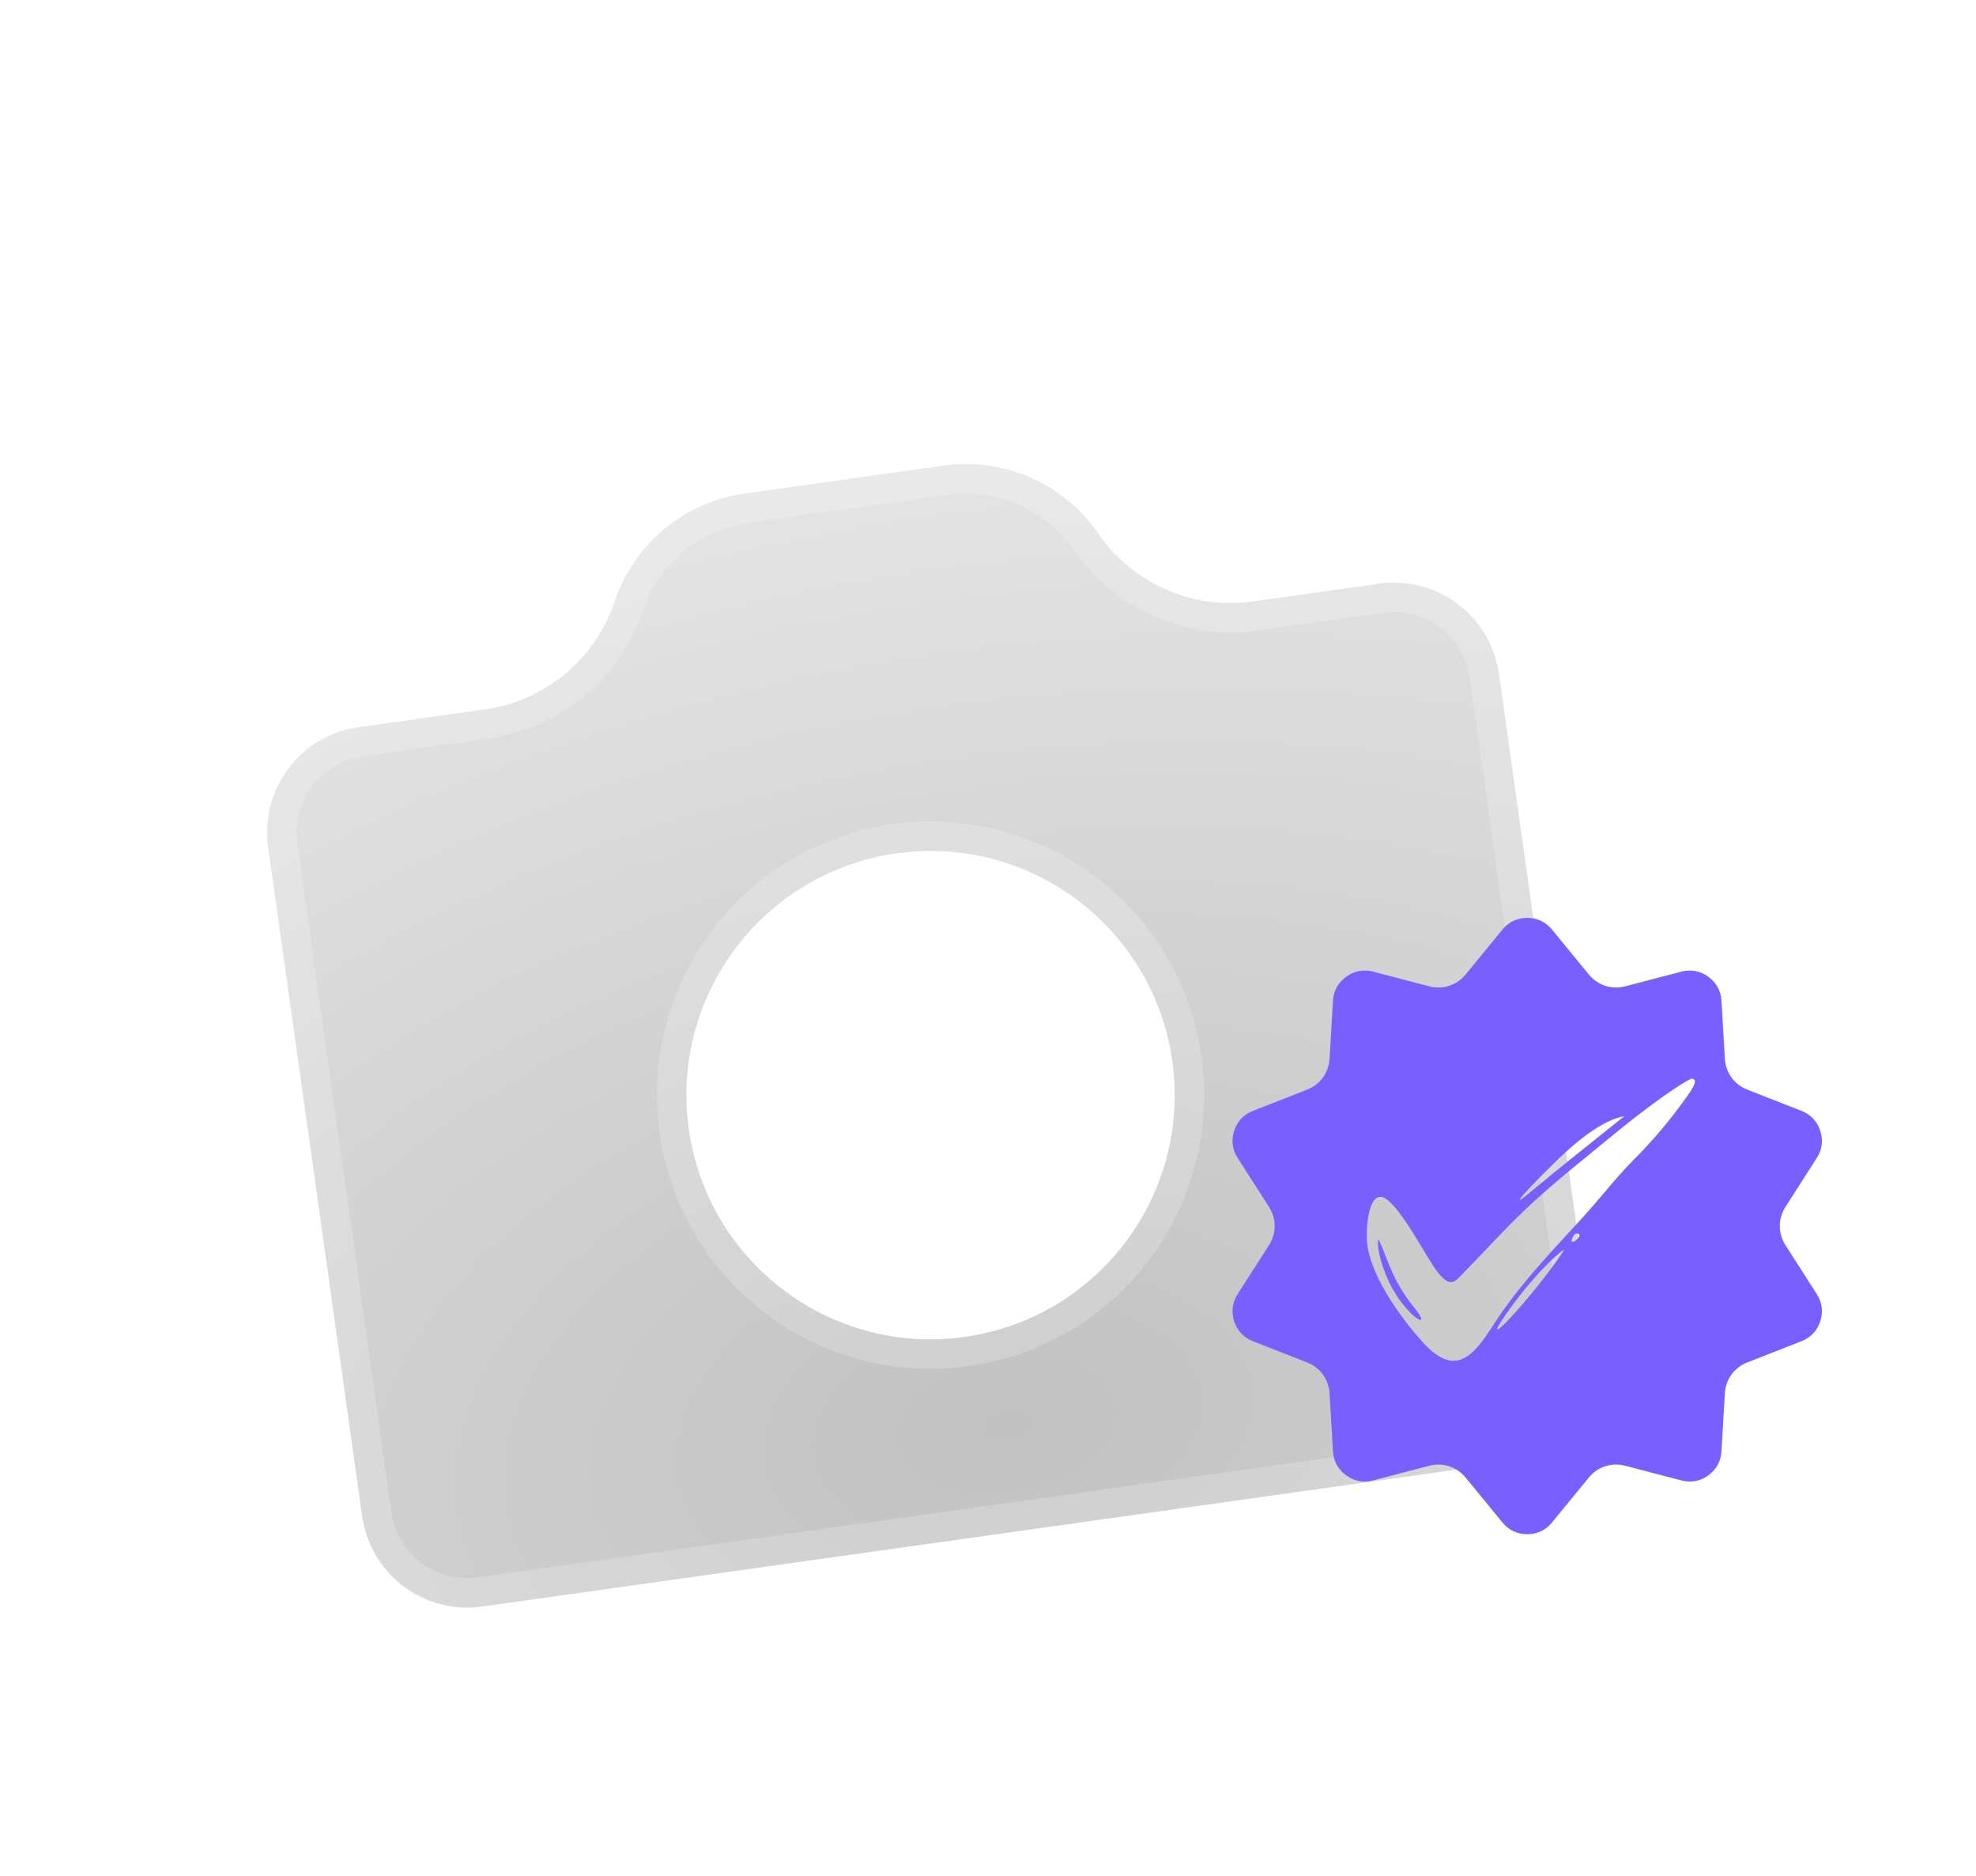
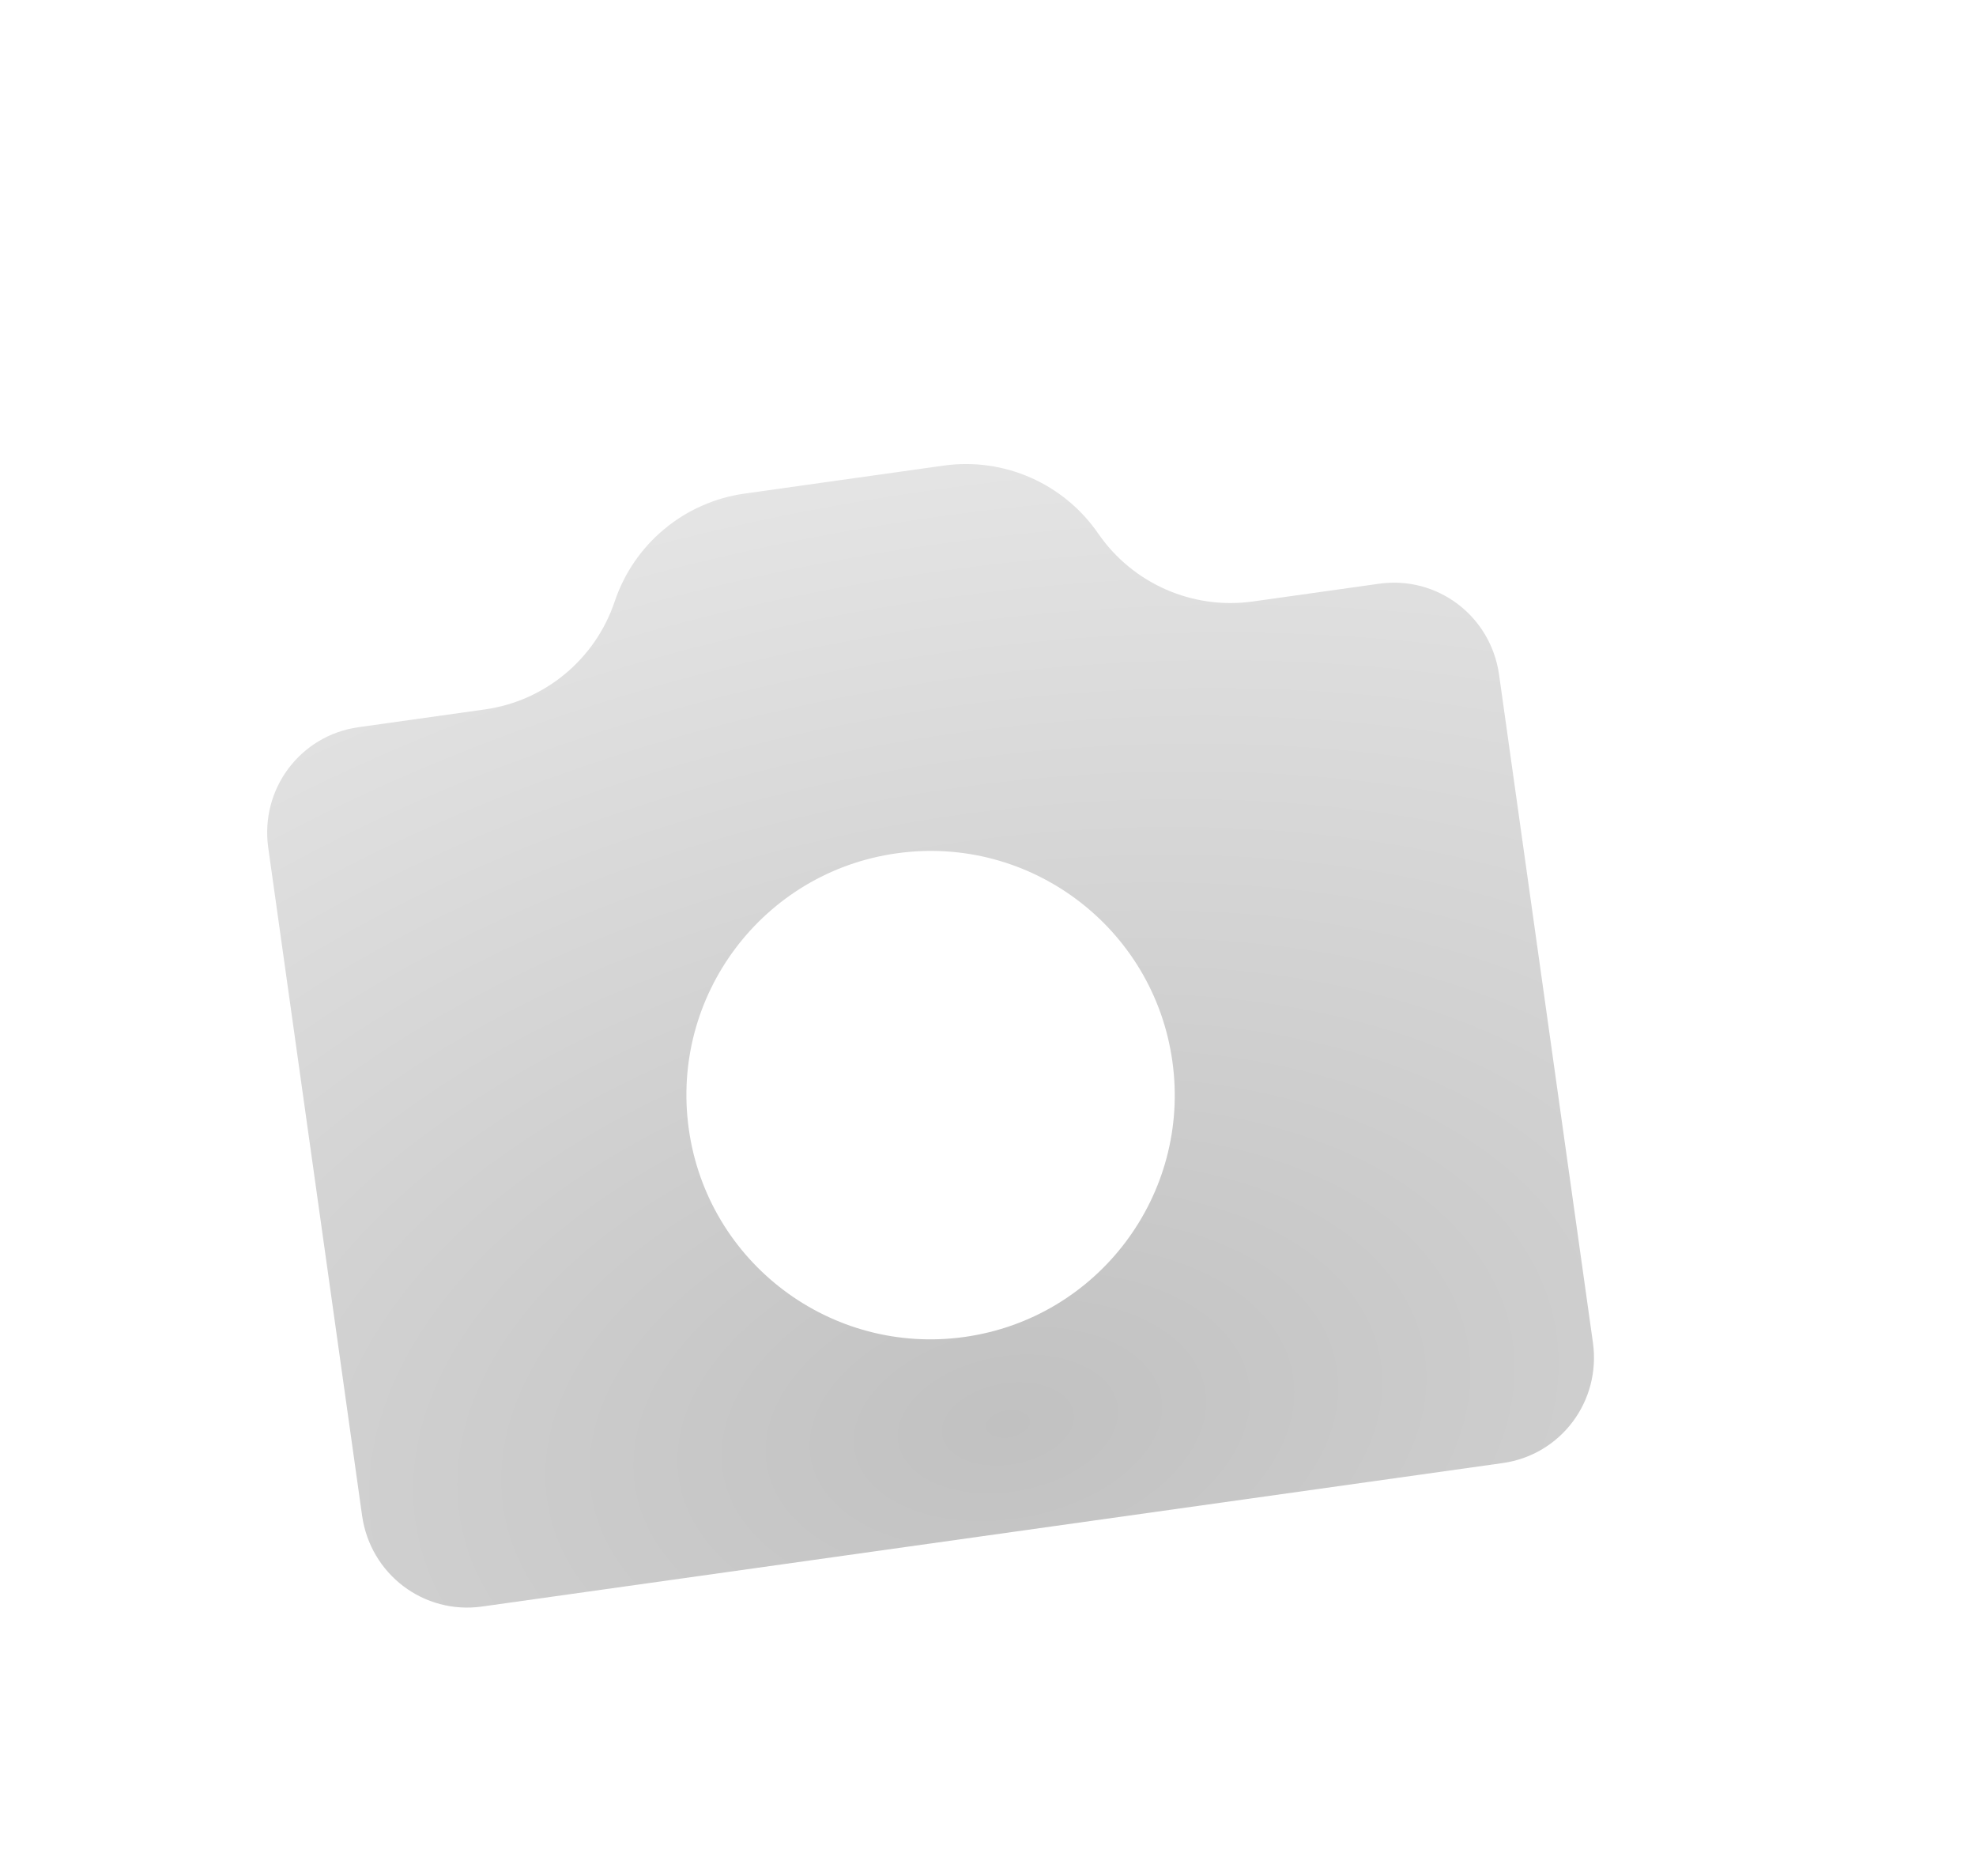
<svg xmlns="http://www.w3.org/2000/svg" width="295" height="280" viewBox="0 0 295 280" fill="none">
  <g filter="url(#filter0_ddd_2018_5138)">
    <path d="M111.158 67.073C102.164 68.337 94.657 74.573 91.766 83.183C88.874 91.792 81.367 98.029 72.373 99.293L53.517 101.943C44.827 103.164 38.814 111.163 40.047 119.939L54.055 219.608C55.288 228.384 63.274 234.416 71.963 233.194L224.338 211.779C233.028 210.558 239.041 202.559 237.808 193.783L223.8 94.114C222.567 85.338 214.581 79.306 205.892 80.528L187.036 83.178C178.042 84.442 169.106 80.516 163.954 73.037C158.802 65.559 149.866 61.633 140.872 62.897L111.158 67.073ZM133.855 120.767C153.789 117.965 172.22 131.854 175.022 151.788C177.823 171.723 163.935 190.154 144 192.955C124.066 195.757 105.635 181.868 102.833 161.934C100.032 141.999 113.921 123.568 133.855 120.767Z" fill="url(#paint0_radial_2018_5138)" />
-     <path d="M93.851 83.883C96.477 76.064 103.296 70.4 111.464 69.251L141.179 65.075C149.347 63.927 157.463 67.493 162.142 74.285C167.768 82.45 177.523 86.736 187.342 85.356L206.198 82.706C213.674 81.656 220.556 86.837 221.621 94.42L235.629 194.09C236.695 201.673 231.508 208.55 224.032 209.601L71.657 231.016C64.181 232.066 57.299 226.885 56.234 219.302L42.226 119.633C41.16 112.049 46.347 105.172 53.823 104.121L72.679 101.471C82.498 100.091 90.694 93.282 93.851 83.883ZM177.2 151.482C174.23 130.344 154.686 115.618 133.549 118.588C112.412 121.559 97.684 141.102 100.655 162.24C103.625 183.377 123.169 198.105 144.306 195.134C165.444 192.163 180.171 172.62 177.2 151.482Z" stroke="white" stroke-opacity="0.2" stroke-width="4.4" />
  </g>
-   <path fill-rule="evenodd" clip-rule="evenodd" d="M260.895 162.658C258.91 161.881 257.635 160.131 257.505 157.998L257 149.382C256.92 147.897 256.235 146.658 255.04 145.789C253.832 144.914 252.451 144.655 251.009 145.031L242.657 147.213C240.592 147.749 238.533 147.083 237.177 145.432L231.704 138.75C230.767 137.61 229.485 137 228.005 137C226.52 137 225.244 137.604 224.301 138.75L218.827 145.432C217.471 147.083 215.413 147.755 213.348 147.213L204.996 145.031C203.566 144.655 202.173 144.914 200.971 145.789C199.763 146.658 199.091 147.897 198.999 149.382L198.493 157.998C198.37 160.131 197.094 161.881 195.103 162.658L187.06 165.807C185.685 166.344 184.711 167.373 184.249 168.784C183.787 170.196 183.972 171.601 184.773 172.846L189.433 180.119C190.585 181.918 190.585 184.088 189.433 185.881L184.773 193.154C183.972 194.399 183.793 195.804 184.249 197.216C184.711 198.627 185.679 199.656 187.06 200.193L195.103 203.342C197.094 204.119 198.37 205.869 198.493 207.995L198.999 216.618C199.091 218.103 199.763 219.342 200.971 220.211C202.167 221.086 203.56 221.345 204.996 220.969L213.348 218.787C215.413 218.251 217.478 218.917 218.827 220.568L224.301 227.243C225.244 228.396 226.52 229 228.005 229C229.485 229 230.767 228.396 231.704 227.243L237.177 220.568C238.533 218.917 240.592 218.245 242.657 218.787L251.009 220.969C252.451 221.345 253.832 221.086 255.04 220.211C256.235 219.342 256.92 218.103 257 216.618L257.505 207.995C257.628 205.869 258.91 204.113 260.895 203.342L268.939 200.193C270.326 199.656 271.293 198.621 271.749 197.216C272.212 195.804 272.033 194.399 271.225 193.154L266.572 185.881C265.419 184.082 265.419 181.912 266.572 180.119L271.225 172.846C272.033 171.601 272.212 170.196 271.749 168.784C271.293 167.373 270.326 166.344 268.939 165.807L260.895 162.658ZM204.062 184.473C204.01 181.264 204.881 177.447 207 179C208.711 180.253 210.861 183.837 212.499 186.568L212.499 186.568L212.499 186.568C213.077 187.532 213.591 188.389 214 189C216.204 192.296 217.036 191.5 218 190.506C220.353 188.08 221.677 186.687 222.71 185.601L222.71 185.6L222.711 185.6C223.809 184.445 224.578 183.635 225.907 182.297C229.706 178.471 233.965 175.005 238.179 171.574L238.179 171.574L238.18 171.574C239.296 170.665 240.408 169.76 241.509 168.851C243.675 167.06 249.741 162.342 252.5 161C253.861 161 252.372 162.993 250.935 164.915L250.935 164.916L250.933 164.919C250.787 165.114 250.642 165.308 250.5 165.5C248.626 168.034 246.231 170.771 244 173C242.404 174.595 240.934 176.329 239.466 178.062C238.481 179.224 237.497 180.386 236.476 181.504C235.85 182.189 235.22 182.873 234.588 183.559C230.405 188.101 226.172 192.697 222.856 197.896C219.732 202.793 217.062 205.508 212.328 200.26C209.052 196.629 203.92 189.589 204.062 184.473ZM241.107 167.715L241.107 167.715L241.107 167.715C237.596 170.517 231.563 175.331 229 177.5C224.248 181.521 228.436 177.057 232.768 172.88C235.484 170.261 239.259 167.187 242.505 166.598C242.111 166.914 241.638 167.291 241.107 167.715ZM225.012 197.194C227.69 194.462 232.502 188.393 233.5 186.5C231.502 187.893 228.48 191.309 226.728 193.591C223.934 197.231 222.047 200.219 225.012 197.194ZM235.599 184.153C235.812 184.212 235.889 184.441 235.653 184.732C234.979 185.563 234.317 185.626 234.804 184.662C235.109 184.057 235.321 184.076 235.599 184.153Z" fill="#795FFD" />
-   <path d="M211 195C207.81 191.081 207.064 187.562 205.774 184.906C205.472 186.349 206.429 189.781 207.974 192.5C210.438 196.837 214.091 198.797 211 195Z" fill="#795FFD" />
  <defs>
    <filter id="filter0_ddd_2018_5138" x="0.287" y="18.663" width="277.281" height="249.889" filterUnits="userSpaceOnUse" color-interpolation-filters="sRGB">
      <feFlood flood-opacity="0" result="BackgroundImageFix" />
      <feColorMatrix in="SourceAlpha" type="matrix" values="0 0 0 0 0 0 0 0 0 0 0 0 0 0 0 0 0 0 127 0" result="hardAlpha" />
      <feMorphology radius="8.8" operator="erode" in="SourceAlpha" result="effect1_dropShadow_2018_5138" />
      <feOffset dy="2.2" />
      <feGaussianBlur stdDeviation="2.2" />
      <feComposite in2="hardAlpha" operator="out" />
      <feColorMatrix type="matrix" values="0 0 0 0 1 0 0 0 0 1 0 0 0 0 1 0 0 0 0.08 0" />
      <feBlend mode="normal" in2="BackgroundImageFix" result="effect1_dropShadow_2018_5138" />
      <feColorMatrix in="SourceAlpha" type="matrix" values="0 0 0 0 0 0 0 0 0 0 0 0 0 0 0 0 0 0 127 0" result="hardAlpha" />
      <feMorphology radius="8.8" operator="erode" in="SourceAlpha" result="effect2_dropShadow_2018_5138" />
      <feOffset dy="8.8" />
      <feGaussianBlur stdDeviation="8.8" />
      <feComposite in2="hardAlpha" operator="out" />
      <feColorMatrix type="matrix" values="0 0 0 0 1 0 0 0 0 1 0 0 0 0 1 0 0 0 0.12 0" />
      <feBlend mode="normal" in2="effect1_dropShadow_2018_5138" result="effect2_dropShadow_2018_5138" />
      <feColorMatrix in="SourceAlpha" type="matrix" values="0 0 0 0 0 0 0 0 0 0 0 0 0 0 0 0 0 0 127 0" result="hardAlpha" />
      <feMorphology radius="4.4" operator="dilate" in="SourceAlpha" result="effect3_dropShadow_2018_5138" />
      <feOffset dy="-4.4" />
      <feGaussianBlur stdDeviation="17.6" />
      <feComposite in2="hardAlpha" operator="out" />
      <feColorMatrix type="matrix" values="0 0 0 0 1 0 0 0 0 1 0 0 0 0 1 0 0 0 0.25 0" />
      <feBlend mode="normal" in2="effect2_dropShadow_2018_5138" result="effect3_dropShadow_2018_5138" />
      <feBlend mode="normal" in="SourceGraphic" in2="effect3_dropShadow_2018_5138" result="shape" />
    </filter>
    <radialGradient id="paint0_radial_2018_5138" cx="0" cy="0" r="1" gradientUnits="userSpaceOnUse" gradientTransform="translate(150.855 206.492) rotate(-99.372) scale(187.821 304.94)">
      <stop stop-color="#C1C1C1" />
      <stop offset="1" stop-color="#EFEFEF" />
    </radialGradient>
  </defs>
</svg>